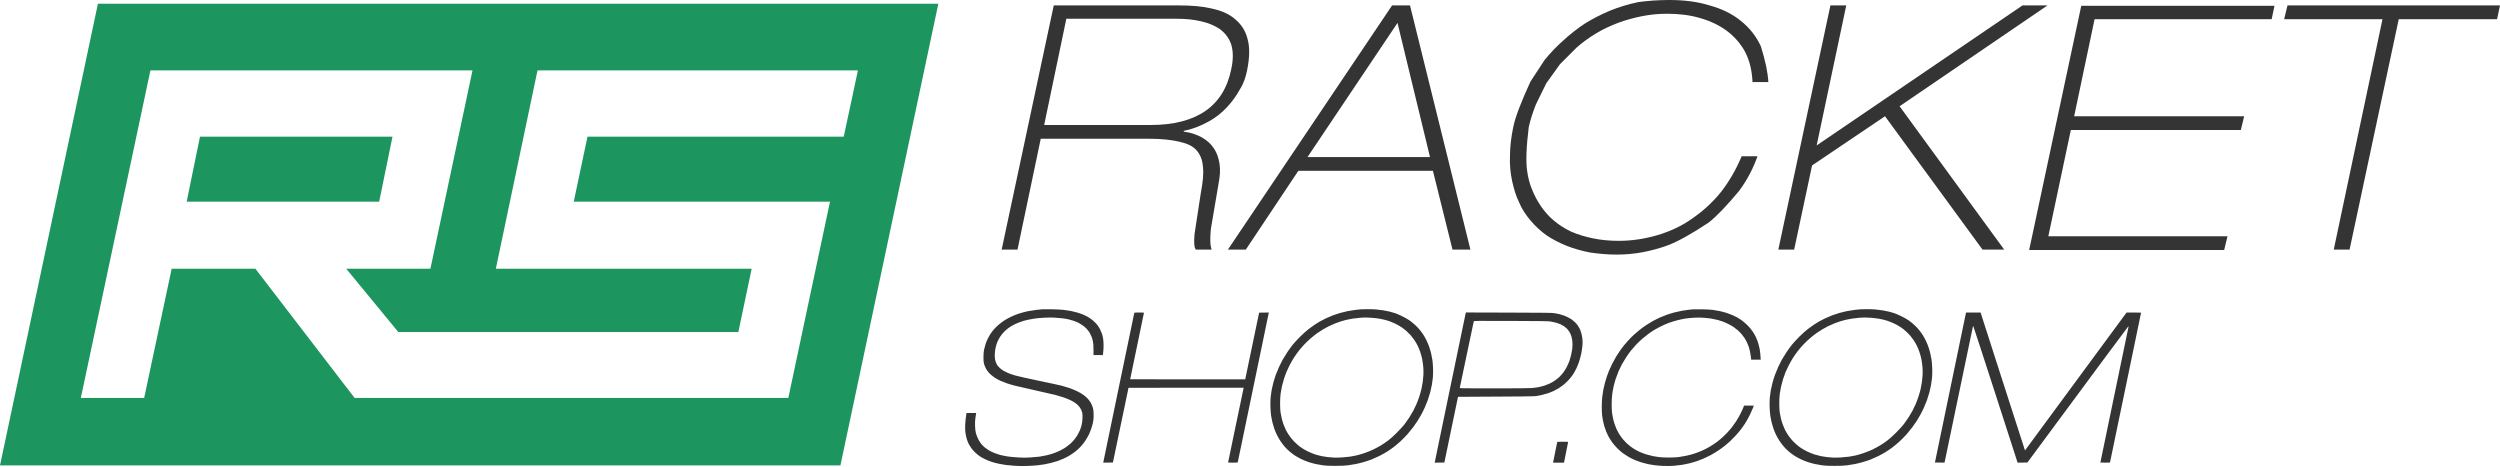
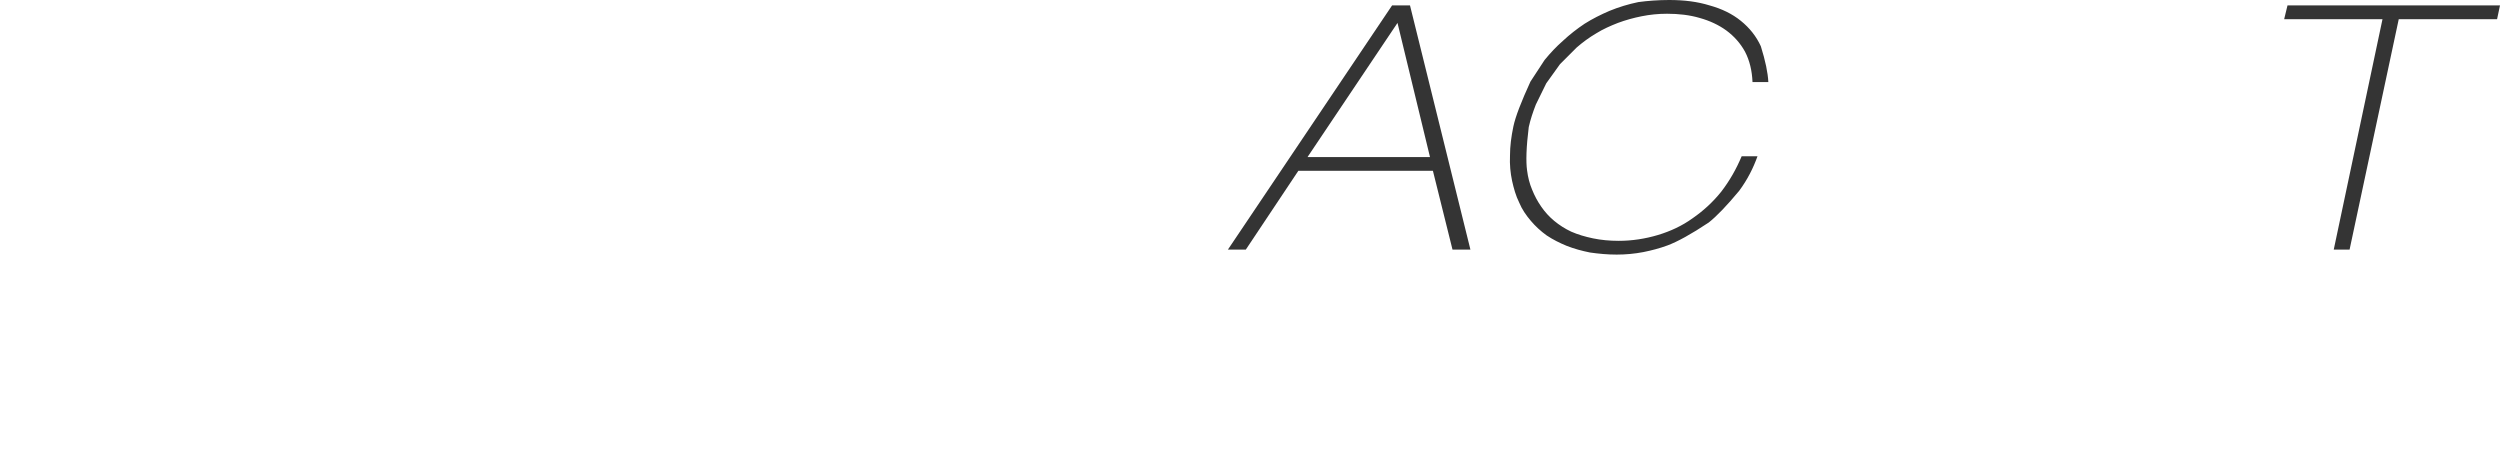
<svg xmlns="http://www.w3.org/2000/svg" xmlns:ns1="http://sodipodi.sourceforge.net/DTD/sodipodi-0.dtd" xmlns:ns2="http://www.inkscape.org/namespaces/inkscape" version="1.1" id="Lager_1" x="0px" y="0px" width="600px" height="112px" viewBox="0 0 600 112" style="enable-background:new 0 0 600 112;" xml:space="preserve" ns1:docname="racketshop-logo.svg" ns2:version="1.3.2 (091e20e, 2023-11-25, custom)" ns2:export-filename="racket-shop-logo.png" ns2:export-xdpi="96" ns2:export-ydpi="96">
  <defs id="defs5" />
  <ns1:namedview id="namedview5" pagecolor="#ffffff" bordercolor="#000000" borderopacity="0.25" ns2:showpageshadow="2" ns2:pageopacity="0.0" ns2:pagecheckerboard="0" ns2:deskcolor="#d1d1d1" ns2:zoom="1.9869701" ns2:cx="288.37877" ns2:cy="-0.25163942" ns2:window-width="3840" ns2:window-height="2054" ns2:window-x="-11" ns2:window-y="-11" ns2:window-maximized="1" ns2:current-layer="g5" />
  <style type="text/css" id="style1">
	.st0{fill-rule:evenodd;clip-rule:evenodd;fill:#343434;}
	.st1{fill-rule:evenodd;clip-rule:evenodd;fill:#FFFFFF;}
	.st2{fill-rule:evenodd;clip-rule:evenodd;fill:#439535;}
</style>
  <g id="g5">
    <g id="g1">
      <path d="m 600,1.3 -0.7,3.3 h -23.6 l -11.8,55.3 h -3.8 L 571.8,4.6 H 548.2 L 549,1.3 h 51 z" id="path39" style="fill:#343434;fill-opacity:1" />
-       <path d="m 545.9,1.3 -0.7,3.3 h -42.5 l -4.9,23.3 h 40.8 l -0.8,3.3 H 497 l -5.4,25.5 h 43 L 533.8,60 H 487 L 499.5,1.4 h 46.4 z" id="path38" style="fill:#343434;fill-opacity:1" />
      <path d="m 400.6,0 c 3.6,0 6.8,0.4 9.7,1.3 2.9,0.8 5.4,2 7.5,3.7 2.1,1.7 3.7,3.7 4.8,6.1 1.1,3.5 1.7,6.4 1.8,8.6 h -3.8 c -0.1,-2.7 -0.7,-5.2 -1.8,-7.3 -1.1,-2 -2.6,-3.7 -4.5,-5.1 -1.8,-1.3 -3.9,-2.3 -6.4,-3 -2.4,-0.7 -5,-1 -7.8,-1 -2.1,0 -4.1,0.2 -6.1,0.6 -2,0.4 -3.8,0.9 -5.7,1.6 -1.8,0.7 -3.6,1.5 -5.2,2.5 -1.7,1 -3.2,2.1 -4.7,3.4 l -4,4 -3.3,4.6 -2.5,5.1 c -0.7,1.8 -1.3,3.6 -1.7,5.4 -0.6,4.8 -0.7,8.3 -0.4,10.4 0.2,1.6 0.6,3.2 1.2,4.6 0.6,1.5 1.3,2.8 2.2,4.1 0.9,1.3 1.9,2.4 3.1,3.4 1.2,1 2.6,1.9 4.1,2.6 1.6,0.7 3.3,1.2 5.2,1.6 1.9,0.4 4,0.6 6.2,0.6 3.2,0 6.4,-0.5 9.4,-1.4 3,-0.9 5.8,-2.2 8.3,-4 2.6,-1.8 4.9,-3.9 6.9,-6.4 2,-2.6 3.6,-5.4 4.9,-8.5 h 3.8 c -1,2.8 -2.4,5.6 -4.4,8.3 -3,3.6 -5.4,6.1 -7.3,7.6 -4.2,2.8 -7.5,4.6 -9.9,5.5 -1.9,0.7 -3.8,1.2 -5.8,1.6 -2.1,0.4 -4.2,0.6 -6.4,0.6 -2.2,0 -4.3,-0.2 -6.4,-0.5 -2,-0.4 -3.8,-0.9 -5.6,-1.6 -1.7,-0.7 -3.3,-1.5 -4.8,-2.5 -1.4,-1 -2.7,-2.2 -3.8,-3.5 -1.1,-1.3 -2.1,-2.7 -2.8,-4.4 -0.8,-1.6 -1.3,-3.4 -1.7,-5.2 -0.4,-1.9 -0.6,-3.9 -0.5,-6.1 0,-2.2 0.3,-4.5 0.8,-6.9 0.5,-2.4 1.9,-6 4.1,-10.8 l 3.4,-5.2 c 1.4,-1.7 2.8,-3.2 4.4,-4.6 1.6,-1.5 3.4,-2.9 5.2,-4.1 1.9,-1.2 3.9,-2.2 6,-3.1 2.2,-0.9 4.5,-1.6 6.9,-2.1 C 395.4,0.2 398,0 400.6,0 Z" id="path37" style="fill:#343434;fill-opacity:1" />
-       <path d="m 434.9,39.7 -4.3,20.2 h -3.8 L 439.3,1.3 h 3.8 L 436,34.9 485.4,1.3 h 6 L 455.9,25.5 481,59.9 h -5.2 l -23.4,-32 z" id="path36" style="fill:#343434;fill-opacity:1" />
-       <path d="M 255.9,4.6 250.6,30 h 25.5 c 11.1,0 17.6,-4.5 19.4,-13.4 0.5,-2.3 0.5,-4.2 0,-5.9 C 295,9.2 294.1,8 292.8,7 291.6,6.2 290.1,5.5 288.2,5.1 286.5,4.7 284.6,4.5 282.3,4.5 h -26.4 z m -6.1,28.6 -5.6,26.7 h -3.8 L 252.9,1.3 h 30 c 3,0 5.5,0.2 7.7,0.7 2.4,0.5 4.3,1.3 5.7,2.5 1.5,1.2 2.6,2.8 3.1,4.8 0.6,2.1 0.5,4.6 -0.1,7.6 -0.3,1.5 -0.8,3.1 -1.7,4.5 -0.8,1.5 -1.9,3 -3.1,4.3 -1.3,1.4 -2.8,2.6 -4.5,3.5 -1.8,1 -3.8,1.8 -5.9,2.2 v 0.2 c 1.7,0.2 3.1,0.7 4.4,1.4 1.2,0.7 2.1,1.5 2.9,2.7 0.7,1.1 1.1,2.3 1.3,3.7 0.2,1.4 0.1,2.8 -0.2,4.4 L 290.6,55 c -0.2,2.2 -0.2,3.8 0.2,4.9 H 287 c -0.4,-0.5 -0.5,-1.7 -0.3,-3.8 l 1.5,-9.8 c 0.5,-2.6 0.7,-4.7 0.5,-6.3 -0.1,-1.7 -0.7,-3 -1.6,-4 -0.9,-1 -2.3,-1.6 -4.1,-2 -1.7,-0.4 -4.1,-0.7 -7.1,-0.7 h -26.1 z" id="path26" style="fill:#343434;fill-opacity:1" />
      <path d="m 313.8,37.7 h 29.4 L 335.4,5.5 Z M 334.1,1.3 h 4.3 l 14.5,58.6 h -4.3 L 343.9,41 H 311.6 L 299,59.9 h -4.3 z" id="path25" style="fill:#343434;fill-opacity:1" />
      <g id="g4">
        <g id="g3">
-           <path class="st2" d="M205.9,16.9H129L119,64.5h61.4l-3.2,15.2H95.6L83.1,64.5h20.2l10.1-47.6H36.1L19.4,95.5h15.2l6.6-31h20.1     l23.8,31h104.1l10-47.1h-61.5l3.3-15.6h61.5L205.9,16.9z M225.2,0.9l-23.5,110.8H0L23.5,0.9H225.2z M48,32.8h46.2L91,48.4H44.8     L48,32.8z" id="path3" style="fill:#1c955f;fill-opacity:1" />
-         </g>
+           </g>
      </g>
      <g id="g2" transform="matrix(0.074,0,0,0.074,226.591,73.447)" style="fill:#343434;fill-opacity:1">
-         <path id="Path 1" class="s1" d="m 1371.5,10.199 c -8.2,0.1 -17.2,0.3 -20,0.5 -2.7,0.2 -10.8,1 -18,1.9 -7.2,0.9 -18.4,2.7 -25,4 -6.6,1.3 -17.6,4 -24.5,6 -6.9,2 -17.2,5.4 -23,7.6 -5.8,2.2 -16.1,6.6 -23,9.9 -6.9,3.3 -16.1,8.1 -20.5,10.6 -4.4,2.6 -11.8,7.2 -16.5,10.4 -4.7,3.1 -13.7,9.6 -20,14.5 -6.3,4.9 -18.3,15.7 -26.5,23.9 -8.3,8.3 -19,20 -23.9,26 -4.8,6.1 -13,17.3 -18.1,25 -5,7.7 -11.701,18.5 -14.801,24 -3.1,5.5 -8.3,15.9 -11.5,23 -3.3,7.2 -8,18.701 -10.6,25.801 -2.5,7 -6.2,18.7 -8.1,26 -1.8,7.2 -4.3,17.899 -5.4,23.699 -1.1,5.8 -2.499,16.4 -3.199,23.5 -0.7,8.1 -1,19.8 -0.6,31 0.3,9.9 1.299,22.7 2.199,28.5 0.9,5.8 2.7,15 4,20.5 1.3,5.5 4,14.7 6,20.5 2,5.8 5.8,15 8.5,20.5 2.6,5.5 7.901,14.7 11.801,20.5 3.8,5.8 10.2,14.1 14,18.5 3.8,4.4 10.699,11.1 15.199,15 4.5,3.9 12.101,9.601 16.801,12.801 4.8,3.2 14.099,8.399 20.699,11.699 6.6,3.3 17.4,7.7 24,9.9 6.6,2.2 17.2,5.1 23.5,6.5 6.3,1.4 17.1,3.299 24,4.299 9.4,1.3 19.3,1.701 40,1.701 20.4,0 30.9,-0.501 40.5,-1.801 7.2,-0.9 18.6,-2.8 25.5,-4.1 6.9,-1.4 18.8,-4.3 26.5,-6.6 7.7,-2.2 19.2,-6.1 25.5,-8.6 6.3,-2.5 17.201,-7.4 24.301,-10.9 7,-3.5 17.5,-9.4 23.5,-13 5.9,-3.6 15.899,-10.501 22.199,-15.201 6.3,-4.8 16.8,-13.599 23.4,-19.699 6.6,-6.1 16.599,-16.299 22.299,-22.699 5.7,-6.5 14.101,-16.9 18.701,-23 4.5,-6.2 10.799,-15.101 13.699,-19.801 3,-4.7 8.3,-13.4 11.6,-19.5 3.4,-6.1 8.701,-16.6 11.801,-23.5 3.1,-6.9 7.6,-17.999 10.1,-24.699 2.4,-6.8 6,-18.3 7.9,-25.5 1.9,-7.3 4.3,-18.201 5.4,-24.301 1.1,-6.1 2.499,-16.6 3.199,-23.5 0.7,-7.8 0.9,-19.1 0.6,-30 -0.4,-9.6 -1.299,-22 -2.199,-27.5 -0.8,-5.5 -2.7,-14.9 -4.1,-21 -1.5,-6.1 -4.1,-15.3 -6,-20.5 -1.8,-5.2 -5.201,-13.8 -7.701,-19 -2.4,-5.2 -6.9,-13.5 -10,-18.5 -3,-4.9 -8.598,-12.8 -12.398,-17.4 -3.7,-4.7 -10.601,-11.999 -15.301,-16.299 -4.7,-4.3 -12.5,-10.8 -17.5,-14.4 -5,-3.5 -15.7,-9.801 -24,-13.801 -8.2,-4.1 -18.6,-8.6 -23,-10.1 -4.4,-1.4 -12,-3.7 -17,-5 -5,-1.3 -14.6,-3.2 -21.5,-4.4 -6.9,-1.1 -18.3,-2.5 -25.5,-3.1 -7.2,-0.5 -19.7,-0.901 -28,-0.801 z m 1619,0 c -8.2,0.1 -17.2,0.3 -20,0.5 -2.7,0.2 -10.8,1 -18,1.9 -7.2,0.9 -18.4,2.7 -25,4 -6.6,1.3 -17.6,4 -24.5,6 -6.9,2 -17.2,5.4 -23,7.6 -5.8,2.2 -16.1,6.6 -23,9.9 -6.9,3.3 -16.1,8.1 -20.5,10.6 -4.4,2.6 -11.8,7.2 -16.5,10.4 -4.7,3.1 -13.7,9.6 -20,14.5 -6.3,4.9 -18.3,15.7 -26.5,23.9 -8.3,8.3 -19,20 -23.9,26 -4.8,6.1 -13,17.3 -18.1,25 -5,7.7 -11.701,18.5 -14.801,24 -3.1,5.5 -8.3,15.9 -11.5,23 -3.3,7.2 -8,18.701 -10.6,25.801 -2.5,7 -6.2,18.7 -8.1,26 -1.8,7.2 -4.3,17.899 -5.4,23.699 -1.1,5.8 -2.499,16.4 -3.199,23.5 -0.7,8.1 -1,19.8 -0.6,31 0.3,9.9 1.299,22.7 2.199,28.5 0.9,5.8 2.7,15 4,20.5 1.3,5.5 4,14.7 6,20.5 2,5.8 5.8,15 8.5,20.5 2.6,5.5 7.901,14.7 11.801,20.5 3.8,5.8 10.2,14.1 14,18.5 3.8,4.4 10.699,11.1 15.199,15 4.5,3.9 12.101,9.601 16.801,12.801 4.8,3.2 14.099,8.399 20.699,11.699 6.6,3.3 17.4,7.7 24,9.9 6.6,2.2 17.2,5.1 23.5,6.5 6.3,1.4 17.1,3.299 24,4.299 9.4,1.3 19.3,1.701 40,1.701 20.4,0 30.9,-0.501 40.5,-1.801 7.2,-0.9 18.6,-2.8 25.5,-4.1 6.9,-1.4 18.8,-4.3 26.5,-6.6 7.7,-2.2 19.2,-6.1 25.5,-8.6 6.3,-2.5 17.201,-7.4 24.301,-10.9 7,-3.5 17.5,-9.4 23.5,-13 5.9,-3.6 15.899,-10.501 22.199,-15.201 6.3,-4.8 16.8,-13.599 23.4,-19.699 6.6,-6.1 16.599,-16.299 22.299,-22.699 5.7,-6.5 14.101,-16.9 18.701,-23 4.5,-6.2 10.799,-15.101 13.699,-19.801 3,-4.7 8.3,-13.4 11.6,-19.5 3.4,-6.1 8.701,-16.6 11.801,-23.5 3.1,-6.9 7.6,-17.999 10.1,-24.699 2.4,-6.8 6,-18.3 7.9,-25.5 1.9,-7.3 4.3,-18.201 5.4,-24.301 1.1,-6.1 2.499,-16.6 3.199,-23.5 0.7,-7.8 0.9,-19.1 0.6,-30 -0.4,-9.6 -1.299,-22 -2.199,-27.5 -0.8,-5.5 -2.7,-14.9 -4.1,-21 -1.5,-6.1 -4.1,-15.3 -6,-20.5 -1.8,-5.2 -5.201,-13.8 -7.701,-19 -2.4,-5.2 -6.9,-13.5 -10,-18.5 -3,-4.9 -8.598,-12.8 -12.398,-17.4 -3.7,-4.7 -10.601,-11.999 -15.301,-16.299 -4.7,-4.3 -12.6,-10.8 -17.5,-14.4 -4.9,-3.5 -15.7,-9.801 -24,-13.801 -8.2,-4.1 -18.6,-8.6 -23,-10.1 -4.4,-1.4 -12.1,-3.7 -17,-5 -4.9,-1.3 -14.6,-3.2 -21.5,-4.4 -6.9,-1.1 -18.3,-2.5 -25.5,-3.1 -7.2,-0.5 -19.7,-0.901 -28,-0.801 z M 348.5,10.5 C 334.8,10.4 321,10.4 318,10.6 c -3,0.2 -11.6,1.1 -19,1.9 -7.4,0.9 -20.101,2.9 -28.301,4.5 -8.1,1.7 -20.898,5.1 -28.398,7.6 C 234.701,27.1 222.7,32 215.5,35.5 c -7.2,3.5 -16.899,8.899 -21.699,12.199 -4.8,3.2 -12.501,9.102 -17.201,13.102 -4.7,3.9 -11.599,10.7 -15.199,15 -3.6,4.2 -8.501,10.599 -10.801,14.199 -2.4,3.6 -6.399,10.5 -8.799,15.5 -2.5,5 -5.701,12.6 -7.201,17 -1.5,4.4 -3.599,12.5 -4.799,18 -1.6,7.5 -2.101,13.8 -2.201,25 0,11.2 0.401,16.6 1.701,21.5 0.9,3.6 3.5,10.1 5.6,14.5 2.7,5.5 6.199,10.4 11.199,15.9 4.5,4.7 11.2,10.399 16.9,14.199 5.2,3.5 14.101,8.4 19.801,10.9 5.6,2.5 15.3,6.2 21.5,8.4 6.1,2.1 18.399,5.7 27.199,7.9 8.8,2.3 38.7,9.099 66.5,15.199 27.8,6.1 56.4,12.6 63.5,14.5 7.1,1.9 19.001,5.5 26.301,8 7.2,2.5 17.4,6.6 22.5,9.1 5,2.5 11.899,6.501 15.199,8.801 3.3,2.4 8.2,6.699 10.9,9.699 2.7,3 6.199,8.1 7.699,11.4 1.6,3.3 3.4,8.5 4,11.5 0.7,3.4 0.9,10.3 0.6,18 -0.4,8.8 -1.3,15.401 -3.1,22.301 -1.4,5.3 -3.999,13 -5.799,17 -1.8,3.9 -4.9,10.099 -7,13.699 -2,3.6 -6.602,10.1 -10.102,14.5 -3.5,4.4 -9.299,10.5 -12.799,13.6 -3.5,3.1 -10,8.2 -14.4,11.4 -4.4,3.1 -13.4,8.3 -20,11.5 -6.6,3.2 -16.7,7.401 -22.5,9.301 -5.8,1.9 -15.7,4.7 -22,6.1 -6.3,1.4 -16.2,3.2 -22,4.1 -5.8,0.8 -19.1,2 -29.5,2.6 -14.2,0.9 -24.1,0.9 -39,0 C 229.5,490.5 214.4,489.1 207,488 c -7.4,-1.1 -18.4,-3.3 -24.5,-4.9 -6.1,-1.7 -15.5,-4.8 -21,-7.1 -5.5,-2.2 -13.2,-6 -17,-8.4 -3.8,-2.4 -9.7,-6.599 -13,-9.199 C 128.3,455.7 123.199,450.6 120.199,447 117.299,443.4 112.7,436 110,430.5 c -2.7,-5.5 -5.8,-13.8 -7,-18.5 -1.4,-5.7 -2.299,-13.1 -2.699,-22.5 -0.4,-10 -0.1,-17.4 1.1,-26 0.9,-6.6 1.8,-12.999 2.1,-14.199 L 104,347 H 72.5 c -2.9,17.4 -3.899,29.9 -4.199,39 -0.4,12.8 -0.201,18.9 1.199,27.5 0.9,6.1 3,14.8 4.5,19.5 1.5,4.7 4,11 5.5,14 1.5,3 5.1,8.8 7.9,12.9 2.8,4 8.7,10.8 13.1,15 4.4,4.2 11.2,9.699 15,12.299 3.8,2.6 11.7,6.901 17.5,9.701 5.8,2.8 15.2,6.6 21,8.5 5.8,1.9 15.9,4.5 22.5,5.9 6.6,1.4 16.9,3.3 23,4.1 6.1,0.8 18.9,1.999 28.5,2.699 10.6,0.7 26.4,0.9 40,0.6 12.4,-0.4 28.4,-1.299 35.5,-2.199 7.1,-0.8 17.1,-2.2 22,-3.1 4.9,-0.8 14.4,-2.9 21,-4.5 6.6,-1.7 16.1,-4.4 21,-6.1 4.9,-1.7 13.3,-5.001 18.5,-7.301 5.2,-2.3 13.8,-6.599 19,-9.699 5.2,-3.1 13.3,-8.4 18,-11.9 4.7,-3.4 12.6,-10.4 17.5,-15.4 5.2,-5.3 12.199,-13.9 16.699,-20.6 4.2,-6.2 9.701,-15.7 12.201,-20.9 2.5,-5.2 6.3,-14.9 8.5,-21.5 2.2,-6.6 4.699,-16.7 5.699,-22.5 1.2,-7.7 1.501,-14.1 1.201,-24 -0.4,-11.2 -1.001,-14.9 -3.201,-21.5 -1.5,-4.4 -4.4,-10.9 -6.5,-14.5 -2.1,-3.6 -6.299,-9.2 -9.199,-12.4 -3,-3.3 -9,-8.6 -13.4,-11.9 -4.4,-3.3 -13.9,-8.799 -21,-12.299 -7.1,-3.5 -18.4,-8.2 -25,-10.4 -6.6,-2.3 -17.9,-5.6 -25,-7.5 -7.1,-1.8 -40.4,-9.1 -74,-16 -33.6,-7 -67.8,-14.6 -76,-17 -8.2,-2.4 -19.3,-6.1 -24.5,-8.4 -5.2,-2.3 -11.9,-5.6 -14.9,-7.4 -3,-1.7 -7.9,-5.499 -11,-8.299 -3.1,-2.8 -6.8,-6.9 -8.4,-9 -1.5,-2.1 -3.899,-7.1 -5.299,-10.9 -1.7,-4.8 -2.7,-9.9 -3.1,-16 -0.3,-4.9 -3.9e-4,-13.1 0.6,-18 0.6,-4.9 1.9,-12.4 3,-16.5 1,-4.1 3.399,-11.1 5.199,-15.5 1.8,-4.4 5.9,-11.8 8.9,-16.5 3.1,-4.7 8.5,-11.4 12.1,-15 3.5,-3.6 9.1,-8.6 12.4,-11.1 3.3,-2.6 10.1,-7.001 15,-9.801 4.9,-2.8 13.5,-6.9 19,-9 5.5,-2.2 13.2,-4.8 17,-6 3.9,-1.1 11.3,-2.9 16.5,-4 5.2,-1.1 14.2,-2.7 20,-3.5 5.8,-0.9 19.1,-2.099 29.5,-2.699 10.4,-0.6 25.1,-0.8 32.5,-0.4 7.4,0.3 19.1,1.3 26,2.1 6.9,0.8 16.6,2.4 21.5,3.6 4.9,1.1 12.8,3.4 17.5,5 4.7,1.7 11.2,4.4 14.5,6 3.3,1.7 9.3,5.401 13.4,8.201 4.1,2.8 10.1,8 13.4,11.6 3.2,3.6 7.599,9.4 9.799,13 2.1,3.6 4.901,9.4 6.301,13 1.3,3.6 3.2,10.1 4.1,14.5 1.3,5.8 1.8,13.001 1.9,26.301 L 484.5,159 H 515 c 1.7,-12.8 2.1,-23 2.1,-31 0,-8.5 -0.7,-18.099 -1.6,-23.199 -0.8,-4.9 -2.5,-11.6 -3.6,-15 -1.2,-3.5 -4.1,-10.101 -6.5,-14.801 -2.4,-4.7 -6.9,-11.7 -10.1,-15.5 -3.3,-3.8 -9.3,-9.799 -13.4,-13.199 -4,-3.5 -10.8,-8.2 -14.9,-10.5 -4.1,-2.4 -11.399,-6 -16.199,-8 -4.9,-2.1 -13.4,-5.101 -19,-6.701 -5.7,-1.7 -14.801,-3.9 -20.301,-5 -5.5,-1.1 -16.3,-2.7 -24,-3.6 -8.4,-1 -24.1,-1.8 -39,-2 z m 2081,0.1 c -2.2,0.2 -8.5,0.9 -14,1.5 -5.5,0.6 -15.2,1.9 -21.5,3 -6.3,1.1 -17.3,3.5 -24.5,5.4 -7.2,1.8 -18.4,5.3 -25,7.6 -6.6,2.3 -17.2,6.501 -23.5,9.301 -6.3,2.8 -16.2,7.8 -22,11 -5.8,3.2 -15.4,9.1 -21.5,13.1 -6.1,4 -15.5,10.799 -21,15.199 -5.5,4.4 -13.899,11.5 -18.699,15.9 -4.8,4.3 -12.9,12.4 -17.9,17.9 -5.1,5.5 -11.7,13.2 -14.9,17 -3.1,3.9 -8.7,11.3 -12.4,16.5 -3.7,5.2 -9.6,14.2 -13.1,20 -3.5,5.8 -9.301,16.4 -12.801,23.5 -3.6,7.2 -8.1,16.8 -10,21.5 -1.9,4.7 -5.1,13 -7,18.5 -1.9,5.5 -4.8,15.2 -6.5,21.5 -1.7,6.3 -4,16 -5.1,21.5 -1.1,5.5 -2.7,16.3 -3.6,24 -0.9,8 -1.6,21.9 -1.6,32.5 0,10.2 0.5,22.6 1.1,27.5 0.6,4.9 1.799,12.6 2.699,17 0.8,4.4 2.6,11.8 3.9,16.5 1.4,4.7 4,12.6 6,17.5 1.9,4.9 5.601,12.901 8.201,17.801 2.6,4.8 7.599,12.898 11.199,17.898 3.6,5.1 11,13.8 16.5,19.4 5.5,5.6 13.8,13 18.5,16.4 4.7,3.4 12.8,8.701 18,11.801 5.2,3.1 14.4,7.699 20.5,10.299 6.1,2.6 16.2,6.301 22.5,8.201 6.3,1.9 16,4.4 21.5,5.6 5.5,1.1 15.4,2.7 22,3.6 6.6,0.9 19.9,1.799 29.5,2.199 10.7,0.3 23.4,0.1 32.5,-0.6 8.3,-0.7 20.4,-2.099 27,-3.199 6.6,-1.1 17.4,-3.4 24,-5 6.6,-1.7 16.7,-4.7 22.5,-6.6 5.8,-2 15.7,-5.8 22,-8.5 6.3,-2.7 16.7,-7.702 23,-11.102 6.3,-3.4 17.3,-10.098 24.5,-14.898 7.1,-4.7 16.8,-11.7 21.5,-15.5 4.6,-3.7 12.1,-10.201 16.5,-14.301 4.4,-4.1 12.2,-12 17.4,-17.5 5.2,-5.5 12.6,-14.1 16.4,-19 3.9,-4.9 10.6,-14.4 15,-21 4.3,-6.6 11.399,-19.2 15.699,-28 4.3,-8.8 9,-19.299 10.4,-23.199 L 2626,323 h -31.5 c -3.7,9.7 -7.9,18.6 -11.6,26 -3.8,7.4 -10.401,18.9 -14.701,25.5 -4.3,6.6 -10.699,15.6 -14.199,20 -3.5,4.4 -9.4,11.1 -13,15 -3.6,3.8 -10.4,10.6 -15.1,15 -4.7,4.4 -13,11.4 -18.5,15.5 -5.4,4.1 -15.7,11.001 -22.9,15.301 -7.2,4.2 -18.4,10.2 -25,13.1 -6.6,3 -18.199,7.5 -25.699,10 -7.6,2.5 -20.4,5.9 -28.5,7.5 -8.2,1.7 -19.301,3.499 -24.801,4.199 -5.5,0.7 -19,1.201 -30,1.201 -11,0 -24.7,-0.501 -30.5,-1.201 -5.8,-0.7 -15,-2.099 -20.5,-3.199 -5.5,-1.1 -15.2,-3.6 -21.5,-5.5 -6.3,-2 -16,-5.6 -21.5,-8 -5.5,-2.5 -13.4,-6.6 -17.5,-9.1 -4.1,-2.6 -10.2,-6.701 -13.5,-9.201 -3.3,-2.5 -8.9,-7.2 -12.4,-10.6 -3.5,-3.3 -8.9,-9.1 -12.1,-13 -3.2,-3.9 -8.1,-10.8 -11.1,-15.5 -2.9,-4.7 -6.7,-11.6 -8.5,-15.5 -1.8,-3.9 -4.801,-11.5 -6.701,-17 -1.9,-5.5 -4.4,-14.5 -5.5,-20 -1.2,-5.5 -2.599,-13.8 -3.199,-18.5 -0.5,-4.7 -1,-16.4 -1,-26 0,-9.6 0.7,-23.4 1.5,-30.5 0.9,-7.1 2.8,-18.9 4.4,-26 1.6,-7.1 4.8,-18.8 7.1,-26 2.4,-7.1 6.499,-18.2 9.199,-24.5 2.7,-6.3 7.4,-16.2 10.5,-22 3.1,-5.8 9.301,-16.1 13.801,-23 4.5,-6.9 11.7,-17 16.1,-22.5 4.4,-5.5 12.5,-14.7 17.9,-20.4 5.5,-5.7 14.1,-13.8 19,-18.1 4.9,-4.2 13.1,-10.7 18,-14.4 4.9,-3.8 13.1,-9.3 18,-12.4 4.9,-3.1 15.3,-8.799 23,-12.699 7.7,-3.9 19.8,-9.3 27,-11.9 7.2,-2.6 19.8,-6.5 28,-8.6 8.3,-2.1 19.9,-4.6 26,-5.5 6.1,-0.9 18.4,-2.1 27.5,-2.6 11.7,-0.7 20.9,-0.7 31.5,0.1 8.3,0.6 20.2,2 26.5,3.1 6.3,1.1 14.9,2.9 19,4 4.1,1.2 11.3,3.5 16,5.1 4.7,1.7 13,5.302 18.5,8.102 5.5,2.7 13.2,7.099 17,9.699 3.8,2.6 10,7.4 13.6,10.6 3.6,3.3 9.001,8.6 11.801,11.9 2.9,3.3 7.2,8.9 9.6,12.5 2.4,3.6 6.101,10.3 8.301,15 2.2,4.7 4.9,11.2 6,14.5 1.1,3.3 3,10.5 4.1,16 1.1,5.5 2.399,13.501 2.799,17.801 L 2617.5,174 h 31 c -1.1,-18.2 -2.4,-28.4 -3.5,-34.5 -1.2,-6.1 -3.499,-15.3 -5.199,-20.5 -1.7,-5.2 -4.8,-13.3 -7,-18 -2.1,-4.7 -6.902,-13 -10.602,-18.5 C 2618.099,76.2 2611.7,68.6 2605,62 c -5.8,-5.8 -14.6,-13.2 -19.5,-16.6 -4.9,-3.3 -11.5,-7.4 -14.5,-9.1 -3,-1.7 -9.1,-4.6 -13.5,-6.5 -4.4,-2 -12.9,-5.201 -19,-7.201 -6.1,-2 -16.2,-4.7 -22.5,-6.1 -6.3,-1.3 -16.7,-3.1 -23,-4 -6.8,-0.9 -21.3,-1.7 -35.5,-1.9 -13.2,-0.2 -25.8,-0.2 -28,1e-6 z M 1692.1,20.9 1691.5,23.199 c -0.3,1.3 -22.8,109.901 -50.1,241.301 -27.2,131.5 -49.7,240.001 -50,241.301 L 1591,508 l 31.4,-0.5 44.199,-213 c 211.7,-1 247.1,-1.5 252.9,-2.4 4.4,-0.7 12.3,-2.099 17.5,-3.299 5.2,-1.1 14.2,-3.6 20,-5.5 5.8,-1.8 14.8,-5.4 20,-7.9 5.2,-2.5 12.4,-6.4 16,-8.6 3.6,-2.3 10.1,-6.901 14.5,-10.301 4.4,-3.4 12,-10.4 16.9,-15.6 4.9,-5.2 11.599,-13.5 14.799,-18.4 3.2,-4.9 8.2,-13.7 11,-19.5 2.8,-5.8 7,-16.3 9.4,-23.5 2.4,-7.2 5.401,-18.6 6.801,-25.5 1.4,-6.9 3.099,-18.1 3.699,-25 0.8,-9 0.8,-15.3 0,-22.5 -0.5,-5.5 -2.2,-13.899 -3.6,-18.699 -1.4,-4.9 -3.7,-11.2 -5.1,-14 C 2059.9,70.901 2057,66 2055,63 c -2.1,-3 -6.4,-8 -9.6,-11.1 C 2042.1,48.9 2037.2,44.9 2034.5,43 c -2.8,-1.9 -8.4,-5.1 -12.5,-7.1 -4.1,-2.1 -11.1,-4.901 -15.5,-6.301 -4.4,-1.4 -10.3,-2.999 -13,-3.699 -2.8,-0.6 -8.8,-1.8 -13.5,-2.6 -7.4,-1.4 -27.099,-1.7 -148.199,-2 z M 632.5,21 c -15.2,0 -15.5,7.84e-4 -16,2.301 C 616.2,24.501 593.7,133.1 566.4,264.5 c -27.2,131.5 -49.7,240.001 -50,241.301 L 516,508 547.4,507.5 C 586.6,319.9 597.9,265.399 598,265.199 598,265.099 682.001,265 784.801,265 H 971.5 c -1.1,4.3 -12.4,58.6 -25.9,123.5 C 932,453.4 921,506.801 921,507.301 c 0,0.4 7,0.699 15.5,0.699 13.9,0 15.5,-0.199 15.9,-1.699 0.3,-1 22.8,-109.601 50.1,-241.301 27.3,-131.7 49.8,-240.499 50.1,-241.699 L 1053,21 1021.6,21.5 C 986.8,188.9 976.7,237.601 976.5,237.801 c -0.1,0.1 -84.099,0.1 -186.699,0 L 603.4,237.5 C 637.9,71.7 647.9,22.899 648,22.199 648,21.299 644.3,21 632.5,21 Z m 2681.801,0 -8.9,42.801 C 3300.6,87.301 3277.9,196.7 3255,307 l -41.6,200.5 c 24.1,0.4 31.199,0.401 31.199,0.301 0.1,-0.2 20.701,-99.101 45.801,-219.801 C 3315.5,167.3 3336.2,67.701 3336.5,66.801 3336.8,65.801 3337.299,65 3337.699,65 c 0.4,0 32.901,99.7 72.301,221.5 l 71.5,221.5 31.801,-0.5 C 3766.101,165.4 3839.9,66.1 3840.5,66.1 c 0.5,0 0.901,0.601 0.801,1.201 -0.1,0.7 -20.701,99.9 -45.801,220.5 C 3770.5,408.301 3750,507.2 3750,507.5 c 0,0.3 6.9,0.5 15.5,0.5 13.9,0 15.5,-0.199 15.9,-1.699 0.3,-1 23,-110.4 50.5,-243 C 3859.5,130.601 3882,21.8 3882,21.5 3882,21.2 3871.4,21 3858.5,21 H 3835 l -329.5,447.301 c -6.3,-19.2 -38.7,-119.8 -76.1,-236 L 3361.5,21 Z M 1366.5,37.199 c 2.8,-0.1 11.8,0.3 20,0.9 8.3,0.5 21.001,2.1 28.301,3.4 7.2,1.4 18.3,4.1 24.5,6.1 6.1,2 16.399,6.1 22.699,9.1 6.3,3 15.8,8.201 21,11.701 5.2,3.5 13.1,9.599 17.5,13.699 4.4,4 10.401,10.1 13.301,13.4 2.9,3.3 7.998,10 11.398,15 3.3,5 8,12.901 10.4,17.801 2.4,4.8 6.2,13.998 8.4,20.398 2.3,6.5 5.2,17.201 6.5,23.801 1.3,6.6 2.9,18.1 3.5,25.5 0.6,7.4 0.8,18.4 0.5,24.5 -0.3,6.1 -1.3,16.2 -2.1,22.5 -0.8,6.3 -2.7,16.7 -4.1,23 -1.4,6.3 -4.701,18 -7.301,26 -2.7,8 -6.9,19.2 -9.5,25 -2.5,5.8 -7.1,15.2 -10.1,21 -3.1,5.8 -9,15.7 -13.1,22 -4.2,6.3 -11.002,16 -15.102,21.5 -4.2,5.5 -15.299,17.7 -24.699,27 -10,10.1 -21.7,20.599 -28.5,25.699 -6.3,4.7 -16.9,11.9 -23.5,15.9 -6.6,4 -18.001,10.1 -25.301,13.6 -7.2,3.5 -20.498,8.701 -29.398,11.701 -9,3 -20.702,6.4 -26.102,7.5 -5.3,1.2 -14.098,2.8 -19.398,3.6 -5.4,0.8 -17.001,1.9 -25.801,2.5 -8.8,0.6 -21,0.8 -27,0.5 -6,-0.3 -14.8,-1.1 -19.5,-1.6 -4.7,-0.5 -13.2,-1.9 -19,-3 -5.8,-1.2 -15.5,-3.7 -21.5,-5.6 -6,-1.9 -17.3,-6.501 -25,-10.301 -9.1,-4.5 -17.7,-9.701 -24.5,-14.801 -5.8,-4.4 -14.7,-12.399 -19.9,-17.799 -5.1,-5.4 -11.999,-14 -15.299,-18.9 -3.3,-4.9 -7.802,-12.6 -10.102,-17 -2.2,-4.4 -5.499,-11.901 -7.299,-16.801 -1.9,-4.8 -4.701,-13.998 -6.301,-20.398 -1.6,-6.5 -3.499,-16.101 -4.199,-21.301 -0.7,-5.4 -1.301,-17.9 -1.301,-29 0.1,-12.8 0.701,-23.6 1.801,-31.5 0.9,-6.6 2.899,-17.2 4.299,-23.5 1.4,-6.3 4.3,-16.9 6.4,-23.5 2.1,-6.6 5.301,-15.8 7.201,-20.5 1.9,-4.7 6.499,-14.6 10.199,-22 3.7,-7.4 10.299,-19.1 14.699,-26 4.4,-6.9 11.701,-17.2 16.201,-22.9 4.4,-5.7 12.6,-15.1 18.1,-20.9 5.5,-5.8 14.8,-14.6 20.6,-19.6 5.8,-5 15.1,-12.299 20.5,-16.199 5.4,-3.8 13.9,-9.4 18.9,-12.4 5,-3 13.5,-7.6 19,-10.4 5.5,-2.7 14.7,-6.8 20.5,-9.1 5.8,-2.3 14.3,-5.401 19,-6.801 4.7,-1.4 12.1,-3.5 16.5,-4.6 4.4,-1.1 13.6,-2.9 20.5,-4.1 6.9,-1.1 18.1,-2.4 25,-2.9 6.9,-0.4 14.8,-0.9 17.5,-0.9 z m 1619,0 c 2.8,-0.1 11.8,0.3 20,0.9 8.3,0.5 21.001,2.1 28.301,3.4 7.2,1.4 18.3,4.1 24.5,6.1 6.1,2 16.399,6.1 22.699,9.1 6.3,3 15.8,8.201 21,11.701 5.2,3.5 13.1,9.599 17.5,13.699 4.4,4 10.401,10.1 13.301,13.4 2.9,3.3 7.998,10 11.398,15 3.3,5 8,12.901 10.4,17.801 2.4,4.8 6.2,13.998 8.4,20.398 2.3,6.5 5.2,17.201 6.5,23.801 1.3,6.6 2.9,18.1 3.5,25.5 0.6,7.4 0.8,18.4 0.5,24.5 -0.3,6.1 -1.3,16.2 -2.1,22.5 -0.8,6.3 -2.7,16.7 -4.1,23 -1.4,6.3 -4.701,18 -7.301,26 -2.7,8 -6.9,19.2 -9.5,25 -2.5,5.8 -7.1,15.2 -10.1,21 -3.1,5.8 -9,15.7 -13.1,22 -4.2,6.3 -11.002,16 -15.102,21.5 -4.2,5.5 -15.299,17.7 -24.699,27 -10,10.1 -21.7,20.599 -28.5,25.699 -6.3,4.7 -16.9,11.9 -23.5,15.9 -6.6,4 -17.999,10.1 -25.199,13.6 -7.3,3.5 -20.6,8.701 -29.5,11.701 -9,3 -20.7,6.4 -26,7.5 -5.4,1.2 -14.2,2.8 -19.5,3.6 -5.4,0.8 -17.001,1.9 -25.801,2.5 -8.8,0.6 -20.9,0.8 -27,0.5 -6.1,-0.3 -14.8,-1.1 -19.5,-1.6 -4.7,-0.5 -13.2,-1.9 -19,-3 -5.8,-1.2 -15.4,-3.7 -21.5,-5.6 -6.1,-1.9 -17.3,-6.501 -25,-10.301 -9.1,-4.5 -17.7,-9.701 -24.5,-14.801 -5.8,-4.4 -14.7,-12.399 -19.9,-17.799 -5.1,-5.4 -11.999,-14 -15.299,-18.9 -3.3,-4.9 -7.802,-12.6 -10.102,-17 -2.2,-4.4 -5.499,-11.901 -7.299,-16.801 -1.9,-4.8 -4.701,-13.998 -6.301,-20.398 -1.6,-6.5 -3.499,-16.101 -4.199,-21.301 -0.7,-5.4 -1.301,-17.9 -1.301,-29 0.1,-12.8 0.701,-23.6 1.801,-31.5 0.9,-6.6 2.899,-17.2 4.299,-23.5 1.4,-6.3 4.3,-16.9 6.4,-23.5 2.1,-6.6 5.301,-15.8 7.201,-20.5 1.9,-4.7 6.499,-14.6 10.199,-22 3.7,-7.4 10.299,-19.1 14.699,-26 4.4,-6.9 11.701,-17.2 16.201,-22.9 4.4,-5.7 12.6,-15.1 18.1,-20.9 5.5,-5.8 14.8,-14.6 20.6,-19.6 5.8,-5 15.1,-12.299 20.5,-16.199 5.4,-3.8 14,-9.4 18.9,-12.4 4.9,-3 13.5,-7.6 19,-10.4 5.5,-2.7 14.7,-6.8 20.5,-9.1 5.8,-2.3 14.3,-5.401 19,-6.801 4.7,-1.4 12.1,-3.5 16.5,-4.6 4.4,-1.1 13.6,-2.9 20.5,-4.1 6.9,-1.1 18.1,-2.4 25,-2.9 6.9,-0.4 14.8,-0.9 17.5,-0.9 z M 1735.037,48.213 c 15.713,-0.188 45.763,-0.112 103.363,0.088 106.2,0.4 121.2,0.6 129.6,2.1 5.2,0.9 12.9,2.599 17,3.699 4.1,1.2 10.2,3.301 13.5,4.801 3.3,1.5 8.2,4.2 11,6 2.7,1.9 6.701,5 8.801,7 2.2,2 5.599,6.1 7.699,9.1 2.1,3 4.9,8.301 6.4,11.801 1.4,3.4 3.3,10.1 4.1,15 0.8,4.8 1.5,12.099 1.5,16.199 0,4.1 -0.5,11.3 -1,16 -0.6,4.7 -2.2,13.2 -3.6,19 -1.4,5.8 -3.7,13.9 -5.1,18 -1.4,4.1 -4.9,12.4 -7.9,18.5 -3,6.1 -8.301,14.8 -11.801,19.5 -3.5,4.7 -9.599,11.6 -13.699,15.4 -4.1,3.7 -11,9.2 -15.4,12.1 -4.4,3 -11.4,6.9 -15.5,8.9 -4.1,1.9 -11.5,4.8 -16.5,6.5 -5,1.6 -13.5,3.9 -19,5 -5.5,1.1 -15.8,2.5 -23,3.1 -8,0.6 -55.601,1 -123.301,1 -104.5,0 -110.199,-0.099 -109.799,-1.699 0.3,-1 10.4,-49.501 22.6,-107.801 12.2,-58.3 22.399,-106.801 22.699,-107.801 0.25,-0.85 1.625,-1.299 17.338,-1.486 z m 271.363,391.887 c -13.1,0 -17.6,0.301 -18,1.201 -0.2,0.7 -3.1,14.999 -6.5,31.799 -3.3,16.7 -6.3,31.501 -6.5,32.701 l -0.5,2.299 h 35.5 c 10,-50 12.999,-65.299 13.199,-66.299 0.3,-1.6 -1.099,-1.701 -17.199,-1.701 z" style="fill:#343434;fill-opacity:1" />
-       </g>
+         </g>
    </g>
  </g>
</svg>